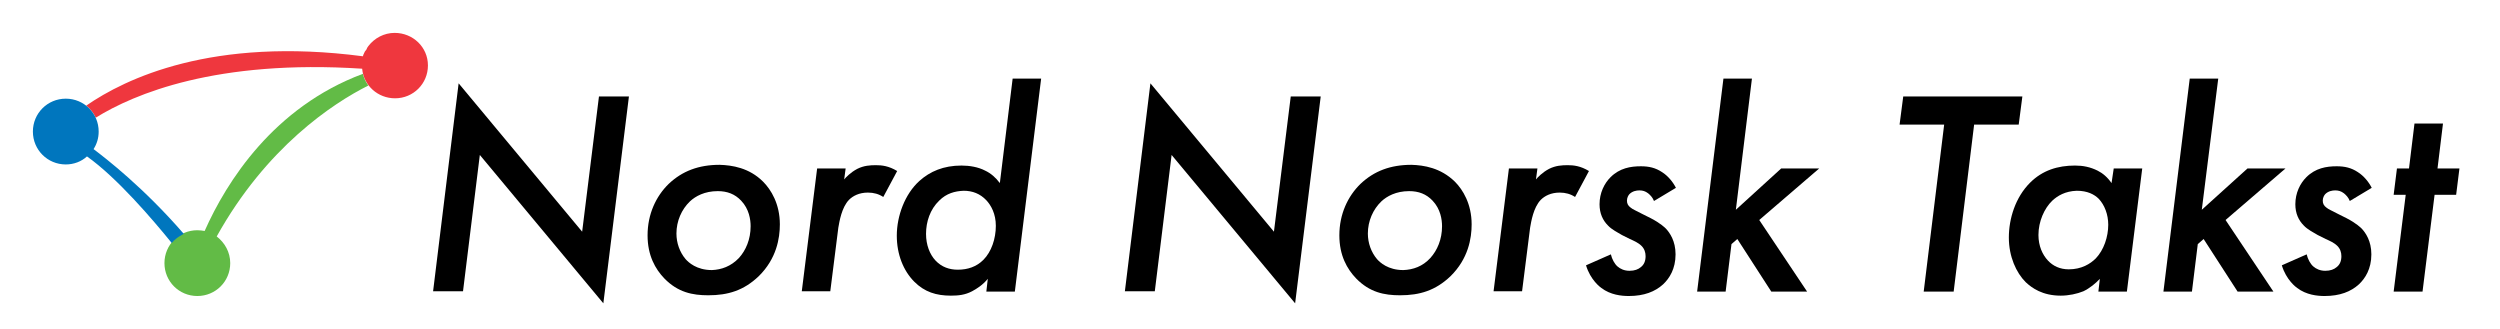
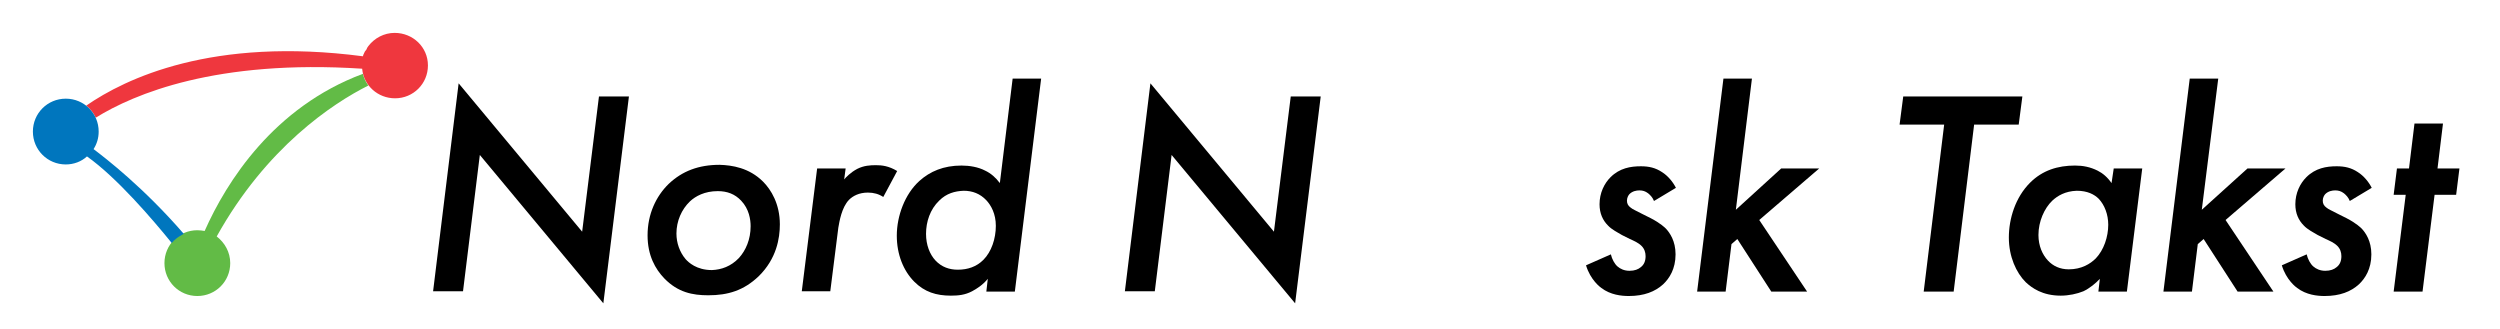
<svg xmlns="http://www.w3.org/2000/svg" version="1.1" id="Logo" x="0px" y="0px" viewBox="0 0 684.1 90.1" style="enable-background:new 0 0 684.1 90.1;" xml:space="preserve">
  <style type="text/css">
	.st0{fill:#62BB46;}
	.st1{fill:#EF373E;}
	.st2{fill:#0076BE;}
</style>
  <g>
    <g>
      <path class="st0" d="M100.8,23.4c-0.7-0.9-1.2-2-1.5-3.2C74.9,29.3,62,49.7,56,63.2c-0.6-0.1-1.3-0.2-2-0.2c-5,0-9,4-9,9s4,9,9,9    s9-4,9-9c0-3-1.5-5.6-3.7-7.3C72.8,40.4,91,28.3,100.8,23.4z" />
      <path class="st1" d="M108,9c-2.9,0-5.5,1.4-7.2,3.6c0,0,0,0,0,0c0,0,0,0,0,0c-0.1,0.2-0.3,0.4-0.4,0.6c0,0,0,0,0,0.1    c-0.1,0.2-0.2,0.4-0.4,0.6c0,0,0,0.1-0.1,0.1c-0.1,0.2-0.2,0.4-0.3,0.6c0,0.1,0,0.1-0.1,0.2c-0.1,0.2-0.1,0.4-0.2,0.6    C58.1,10,34.3,21.5,23.6,28.9c1.1,0.9,2,2,2.6,3.3c10.5-6.5,33-16,72.9-13.4c0.4,4.6,4.3,8.1,9,8.1c5,0,9-4,9-9S113,9,108,9z" />
      <path class="st2" d="M25.6,40.8C25.6,40.8,25.6,40.8,25.6,40.8c0.9-1.4,1.4-3,1.4-4.8c0-5-4-9-9-9s-9,4-9,9s4,9,9,9    c2.2,0,4.3-0.8,5.8-2.2c8.3,5.9,18,17.3,23.2,23.7c0.8-1,1.9-1.8,3.1-2.4c0.1,0,0.1-0.1,0.2-0.1C39.3,51.3,28.9,43.3,25.6,40.8z" />
    </g>
    <g>
      <path d="M118.5,79.8l7-57l33.8,40.6l4.6-37h8.2l-7,56.6l-33.8-40.6l-4.6,37.3H118.5z" />
      <path d="M208.8,49.7c2.2,2.2,4.6,6.1,4.6,11.7c0,3.8-0.9,9.4-5.8,14.2c-4.1,3.9-8.4,5.2-13.8,5.2c-4.3,0-8.3-0.8-12-4.6    c-2.5-2.6-4.6-6.3-4.6-11.8c0-5.8,2.3-10.7,5.8-14.1c3.7-3.5,8.2-5.2,13.9-5.2C200.3,45.2,205,45.9,208.8,49.7z M202.2,70.6    c1.9-2.1,3.2-5.1,3.2-8.7c0-1.8-0.4-4.7-2.6-7c-1.7-1.8-3.8-2.6-6.4-2.6c-3.6,0-6.1,1.4-7.6,2.8c-2.3,2.2-3.7,5.4-3.7,8.8    c0,2.6,0.9,5.1,2.5,7c0.8,0.9,3,3,7.2,3C197.4,73.8,200,72.9,202.2,70.6z" />
      <path d="M223.6,46.1h7.8l-0.4,3c0.4-0.5,1.7-1.9,3.6-2.9c1.8-0.9,3.5-1,5.1-1c1.6,0,3.5,0.2,5.8,1.6l-3.8,7.1    c-1.2-0.8-2.6-1.2-4.2-1.2c-2.4,0-4.1,0.9-5.2,2c-2,2.1-2.6,5.9-2.9,7.6l-2.2,17.4h-7.8L223.6,46.1z" />
      <path d="M277.1,21.5h7.8l-7.2,58.3h-7.8l0.4-3.5c-1.4,1.7-3,2.7-4.3,3.4c-1.9,1-3.7,1.2-5.8,1.2c-4,0-7.2-1-10-3.8    c-3-3-4.8-7.5-4.8-12.6c0-5.4,2.2-11.4,6.2-15c2.9-2.6,6.6-4.2,11.5-4.2c2.2,0,4.6,0.4,6.5,1.4c1.5,0.7,2.9,1.9,4,3.4L277.1,21.5z     M257,54.9c-2.5,2.4-3.6,5.8-3.6,9.1c0,3,1,5.6,2.6,7.3c1.7,1.8,3.8,2.5,6.1,2.5c2.7,0,5.1-0.8,7-2.7c2.2-2.2,3.4-5.8,3.4-9.3    c0-3.3-1.3-5.6-2.6-7c-1.7-1.8-3.8-2.6-6.2-2.6C261.3,52.3,259,52.9,257,54.9z" />
      <path d="M307.8,79.8l7-57l33.8,40.6l4.6-37h8.2l-7,56.6l-33.8-40.6l-4.6,37.3H307.8z" />
-       <path d="M398.1,49.7c2.2,2.2,4.6,6.1,4.6,11.7c0,3.8-0.9,9.4-5.8,14.2c-4.1,3.9-8.4,5.2-13.8,5.2c-4.3,0-8.3-0.8-12-4.6    c-2.5-2.6-4.6-6.3-4.6-11.8c0-5.8,2.3-10.7,5.8-14.1c3.7-3.5,8.2-5.2,13.9-5.2C389.6,45.2,394.2,45.9,398.1,49.7z M391.4,70.6    c1.9-2.1,3.2-5.1,3.2-8.7c0-1.8-0.4-4.7-2.6-7c-1.7-1.8-3.8-2.6-6.4-2.6c-3.6,0-6.1,1.4-7.6,2.8c-2.3,2.2-3.7,5.4-3.7,8.8    c0,2.6,0.9,5.1,2.5,7c0.8,0.9,3,3,7.2,3C386.7,73.8,389.3,72.9,391.4,70.6z" />
-       <path d="M412.9,46.1h7.8l-0.4,3c0.4-0.5,1.7-1.9,3.6-2.9c1.8-0.9,3.5-1,5.1-1c1.6,0,3.5,0.2,5.8,1.6l-3.8,7.1    c-1.2-0.8-2.6-1.2-4.2-1.2c-2.4,0-4.1,0.9-5.2,2c-2,2.1-2.6,5.9-2.9,7.6l-2.2,17.4h-7.8L412.9,46.1z" />
      <path d="M452.6,55c-0.4-1-1-1.6-1.6-2.1c-0.8-0.6-1.5-0.8-2.4-0.8c-0.8,0-1.9,0.2-2.7,1c-0.3,0.3-0.7,1-0.7,1.8    c0,0.8,0.3,1.4,1,1.9c0.6,0.5,1.2,0.7,3.3,1.8l2.2,1.1c2.7,1.4,3.9,2.6,4.2,2.9c1,1.1,2.6,3.3,2.6,7c0,4-1.7,6.6-3.4,8.2    c-2.2,2-5.2,3.2-9.4,3.2c-2,0-5-0.3-7.5-2.2c-0.3-0.2-3-2.2-4.2-6.2l6.8-3c0.3,1.3,1,2.6,1.8,3.3c0.8,0.7,1.9,1.2,3.3,1.2    c1.4,0,2.4-0.4,3.1-1c0.9-0.7,1.3-1.7,1.3-3c0-1-0.3-2-1.1-2.8c-0.9-0.9-2.1-1.4-3.2-1.9l-2.2-1.1c-1-0.6-2.8-1.5-3.8-2.6    c-1.4-1.4-2.3-3.3-2.3-5.8c0-3.1,1.3-5.7,3-7.4c2.5-2.5,5.5-3,8.3-3c2.2,0,4,0.4,5.8,1.6c1.6,1,3,2.7,3.8,4.3L452.6,55z" />
      <path d="M479.4,21.5L475,57.4l12.4-11.3h10.4l-16.4,14.1l13.1,19.6h-9.8l-9.3-14.4l-1.6,1.4l-1.6,13h-7.8l7.2-58.3H479.4z" />
      <path d="M540.2,34.1l-5.6,45.7h-8.2l5.6-45.7h-12.2l1-7.7h32.6l-1,7.7H540.2z" />
      <path d="M578.4,46.1h7.8l-4.2,33.7h-7.8l0.4-3.5c-1.1,1.2-2.8,2.6-4.5,3.4c-1.7,0.7-4,1.2-6.2,1.2c-5,0-7.9-2.1-9.6-3.7    c-2.6-2.6-4.6-7-4.6-12.2s1.8-11,5.8-15c3.4-3.4,7.6-4.7,12.3-4.7c2.2,0,4.2,0.4,6.2,1.4c1.4,0.7,2.7,1.8,3.8,3.4L578.4,46.1z     M561.6,54.9c-2.2,2.1-3.8,5.7-3.8,9.4c0,3,1.1,5.4,2.6,7c1.4,1.5,3.3,2.4,5.7,2.4c3.5,0,5.9-1.5,7.4-3c2.2-2.3,3.4-5.9,3.4-9.2    c0-2.8-1-5.4-2.6-7.1c-1.2-1.2-3.1-2.2-6-2.2C565.1,52.3,563,53.6,561.6,54.9z" />
      <path d="M607,21.5l-4.5,35.9L615,46.1h10.4L609,60.2l13.1,19.6h-9.8L603,65.4l-1.6,1.4l-1.6,13H592l7.2-58.3H607z" />
      <path d="M643,55c-0.4-1-1-1.6-1.6-2.1c-0.8-0.6-1.5-0.8-2.4-0.8c-0.8,0-1.9,0.2-2.7,1c-0.3,0.3-0.7,1-0.7,1.8c0,0.8,0.3,1.4,1,1.9    c0.6,0.5,1.2,0.7,3.3,1.8l2.2,1.1c2.7,1.4,3.9,2.6,4.2,2.9c1,1.1,2.6,3.3,2.6,7c0,4-1.7,6.6-3.4,8.2c-2.2,2-5.2,3.2-9.4,3.2    c-2,0-5-0.3-7.5-2.2c-0.3-0.2-3-2.2-4.2-6.2l6.8-3c0.3,1.3,1,2.6,1.8,3.3c0.8,0.7,1.9,1.2,3.3,1.2c1.4,0,2.4-0.4,3.1-1    c0.9-0.7,1.3-1.7,1.3-3c0-1-0.3-2-1.1-2.8c-0.9-0.9-2.1-1.4-3.2-1.9l-2.2-1.1c-1-0.6-2.8-1.5-3.8-2.6c-1.4-1.4-2.3-3.3-2.3-5.8    c0-3.1,1.3-5.7,3-7.4c2.5-2.5,5.5-3,8.3-3c2.2,0,4,0.4,5.8,1.6c1.6,1,3,2.7,3.8,4.3L643,55z" />
      <path d="M666.2,53.3l-3.3,26.5H655l3.3-26.5H655l0.9-7.2h3.3l1.5-12.3h7.8L667,46.1h6l-0.9,7.2H666.2z" />
    </g>
  </g>
</svg>